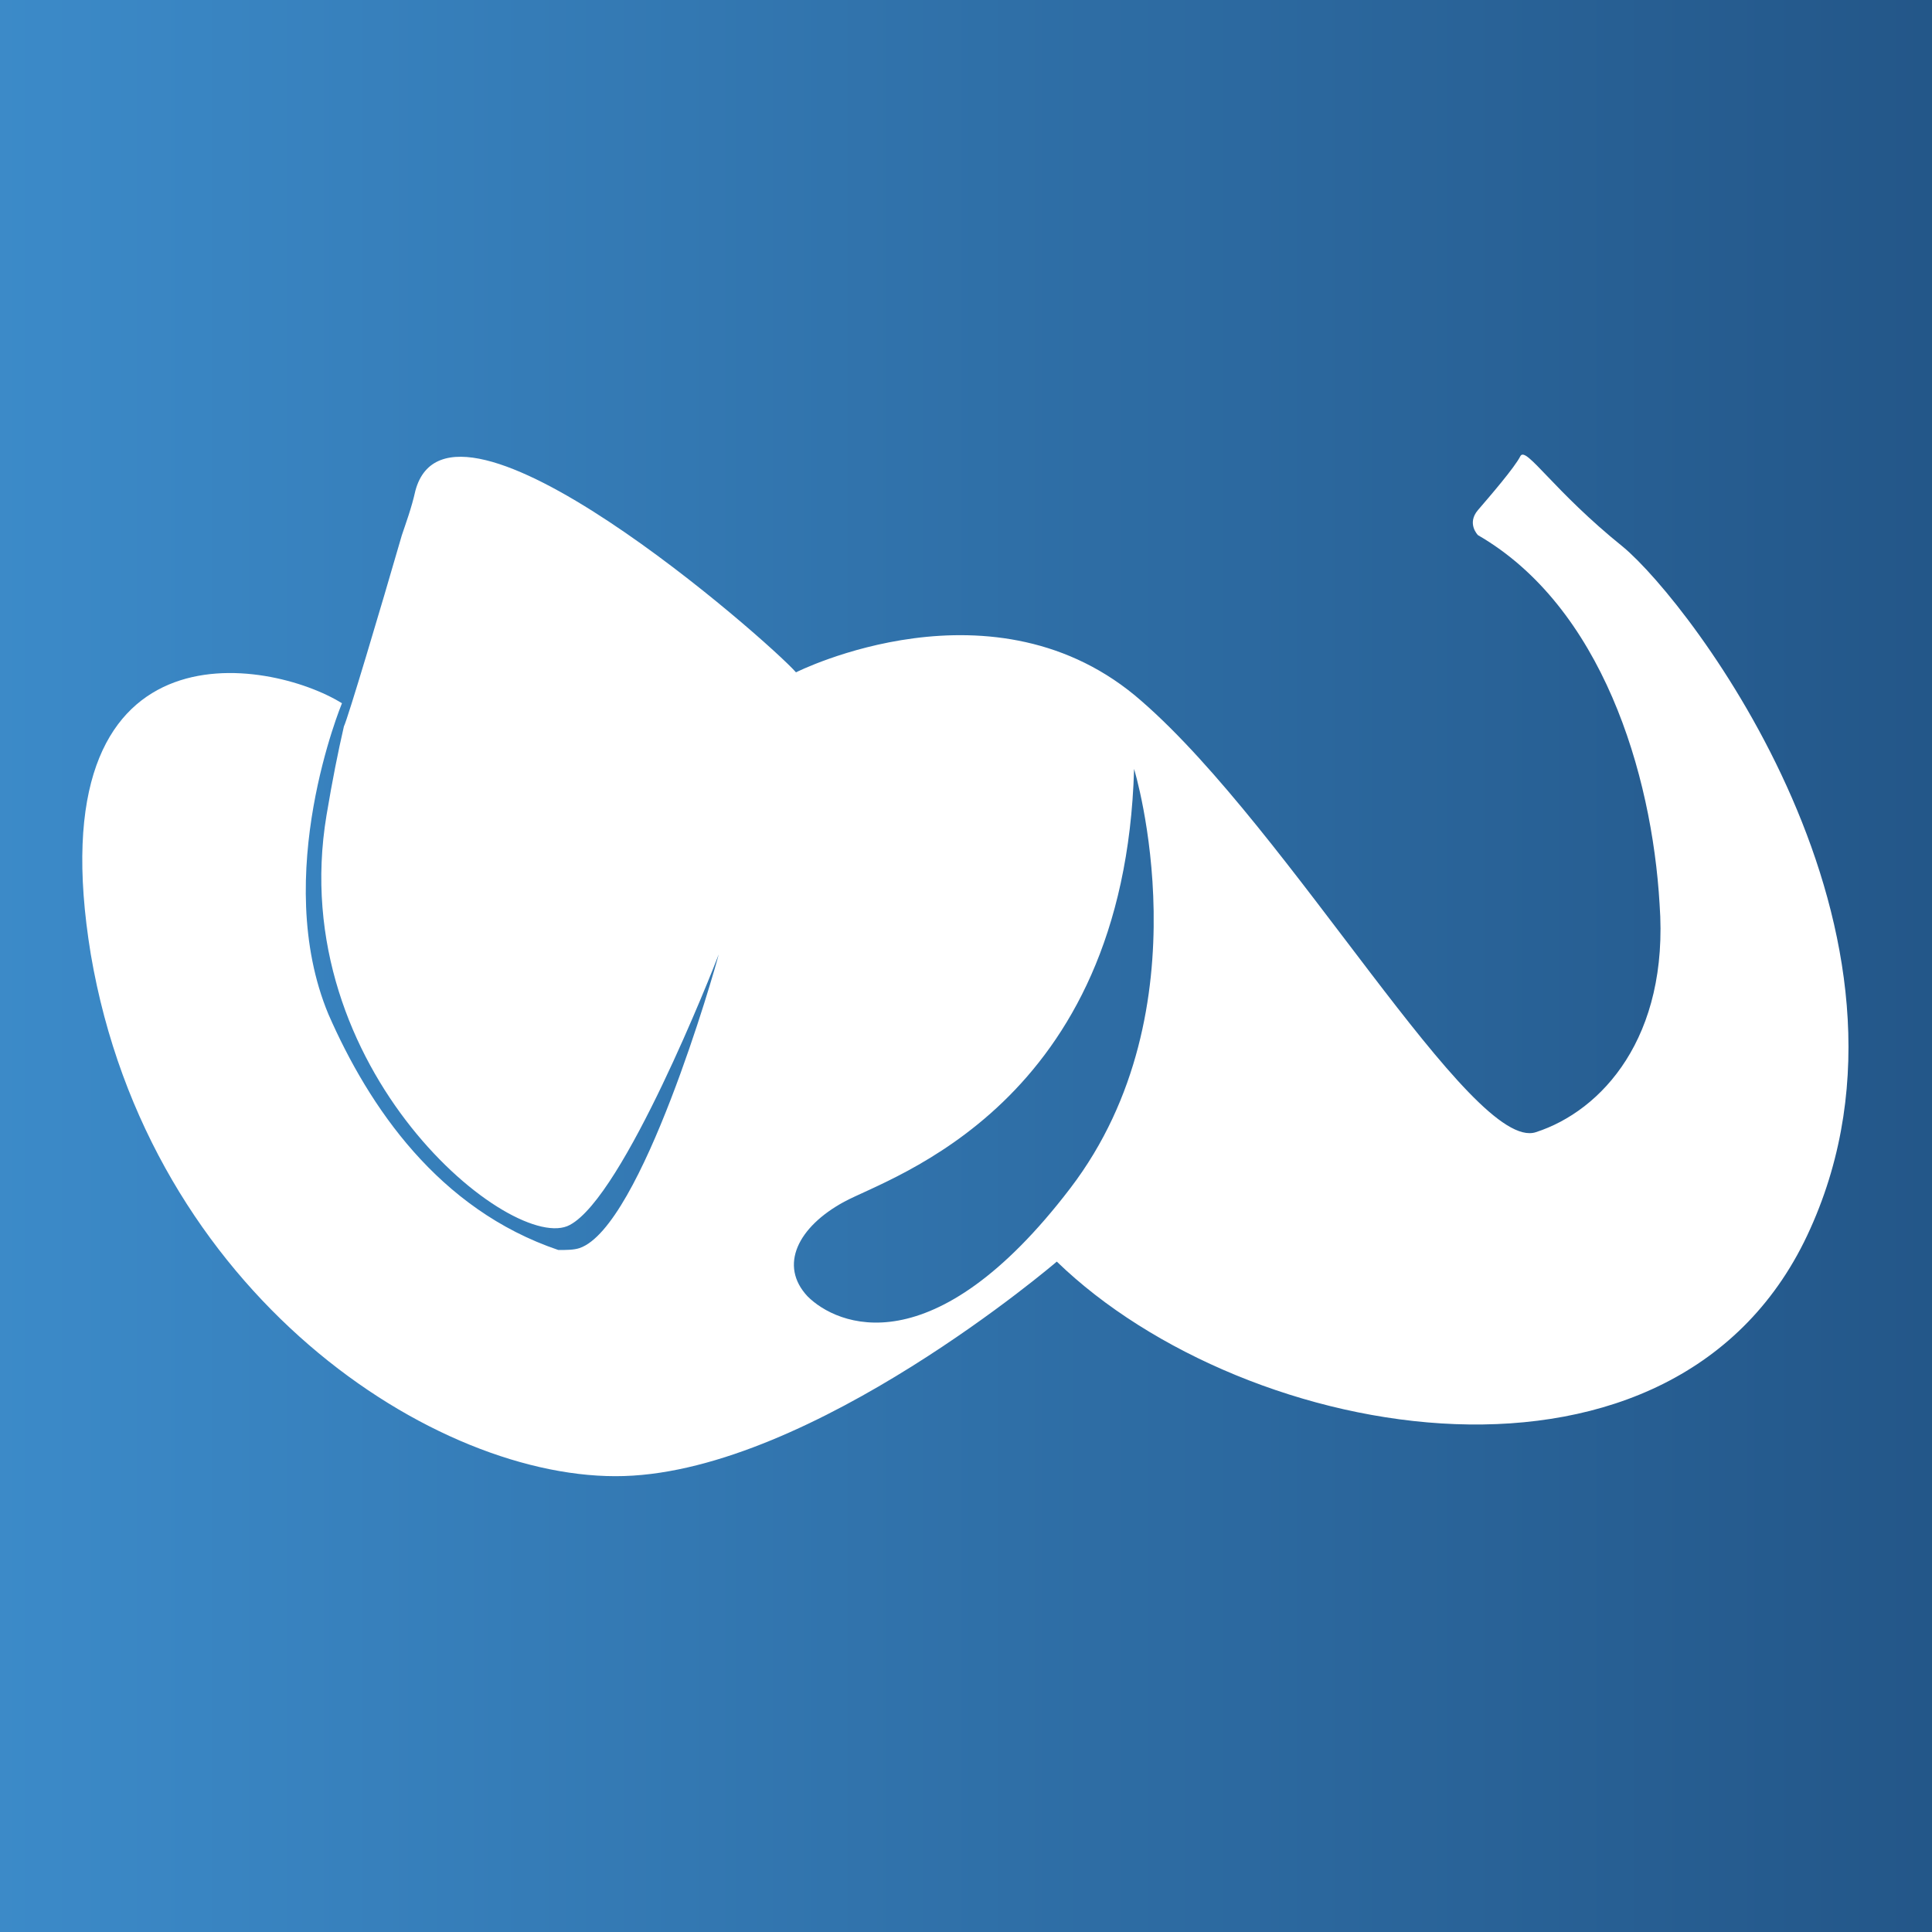
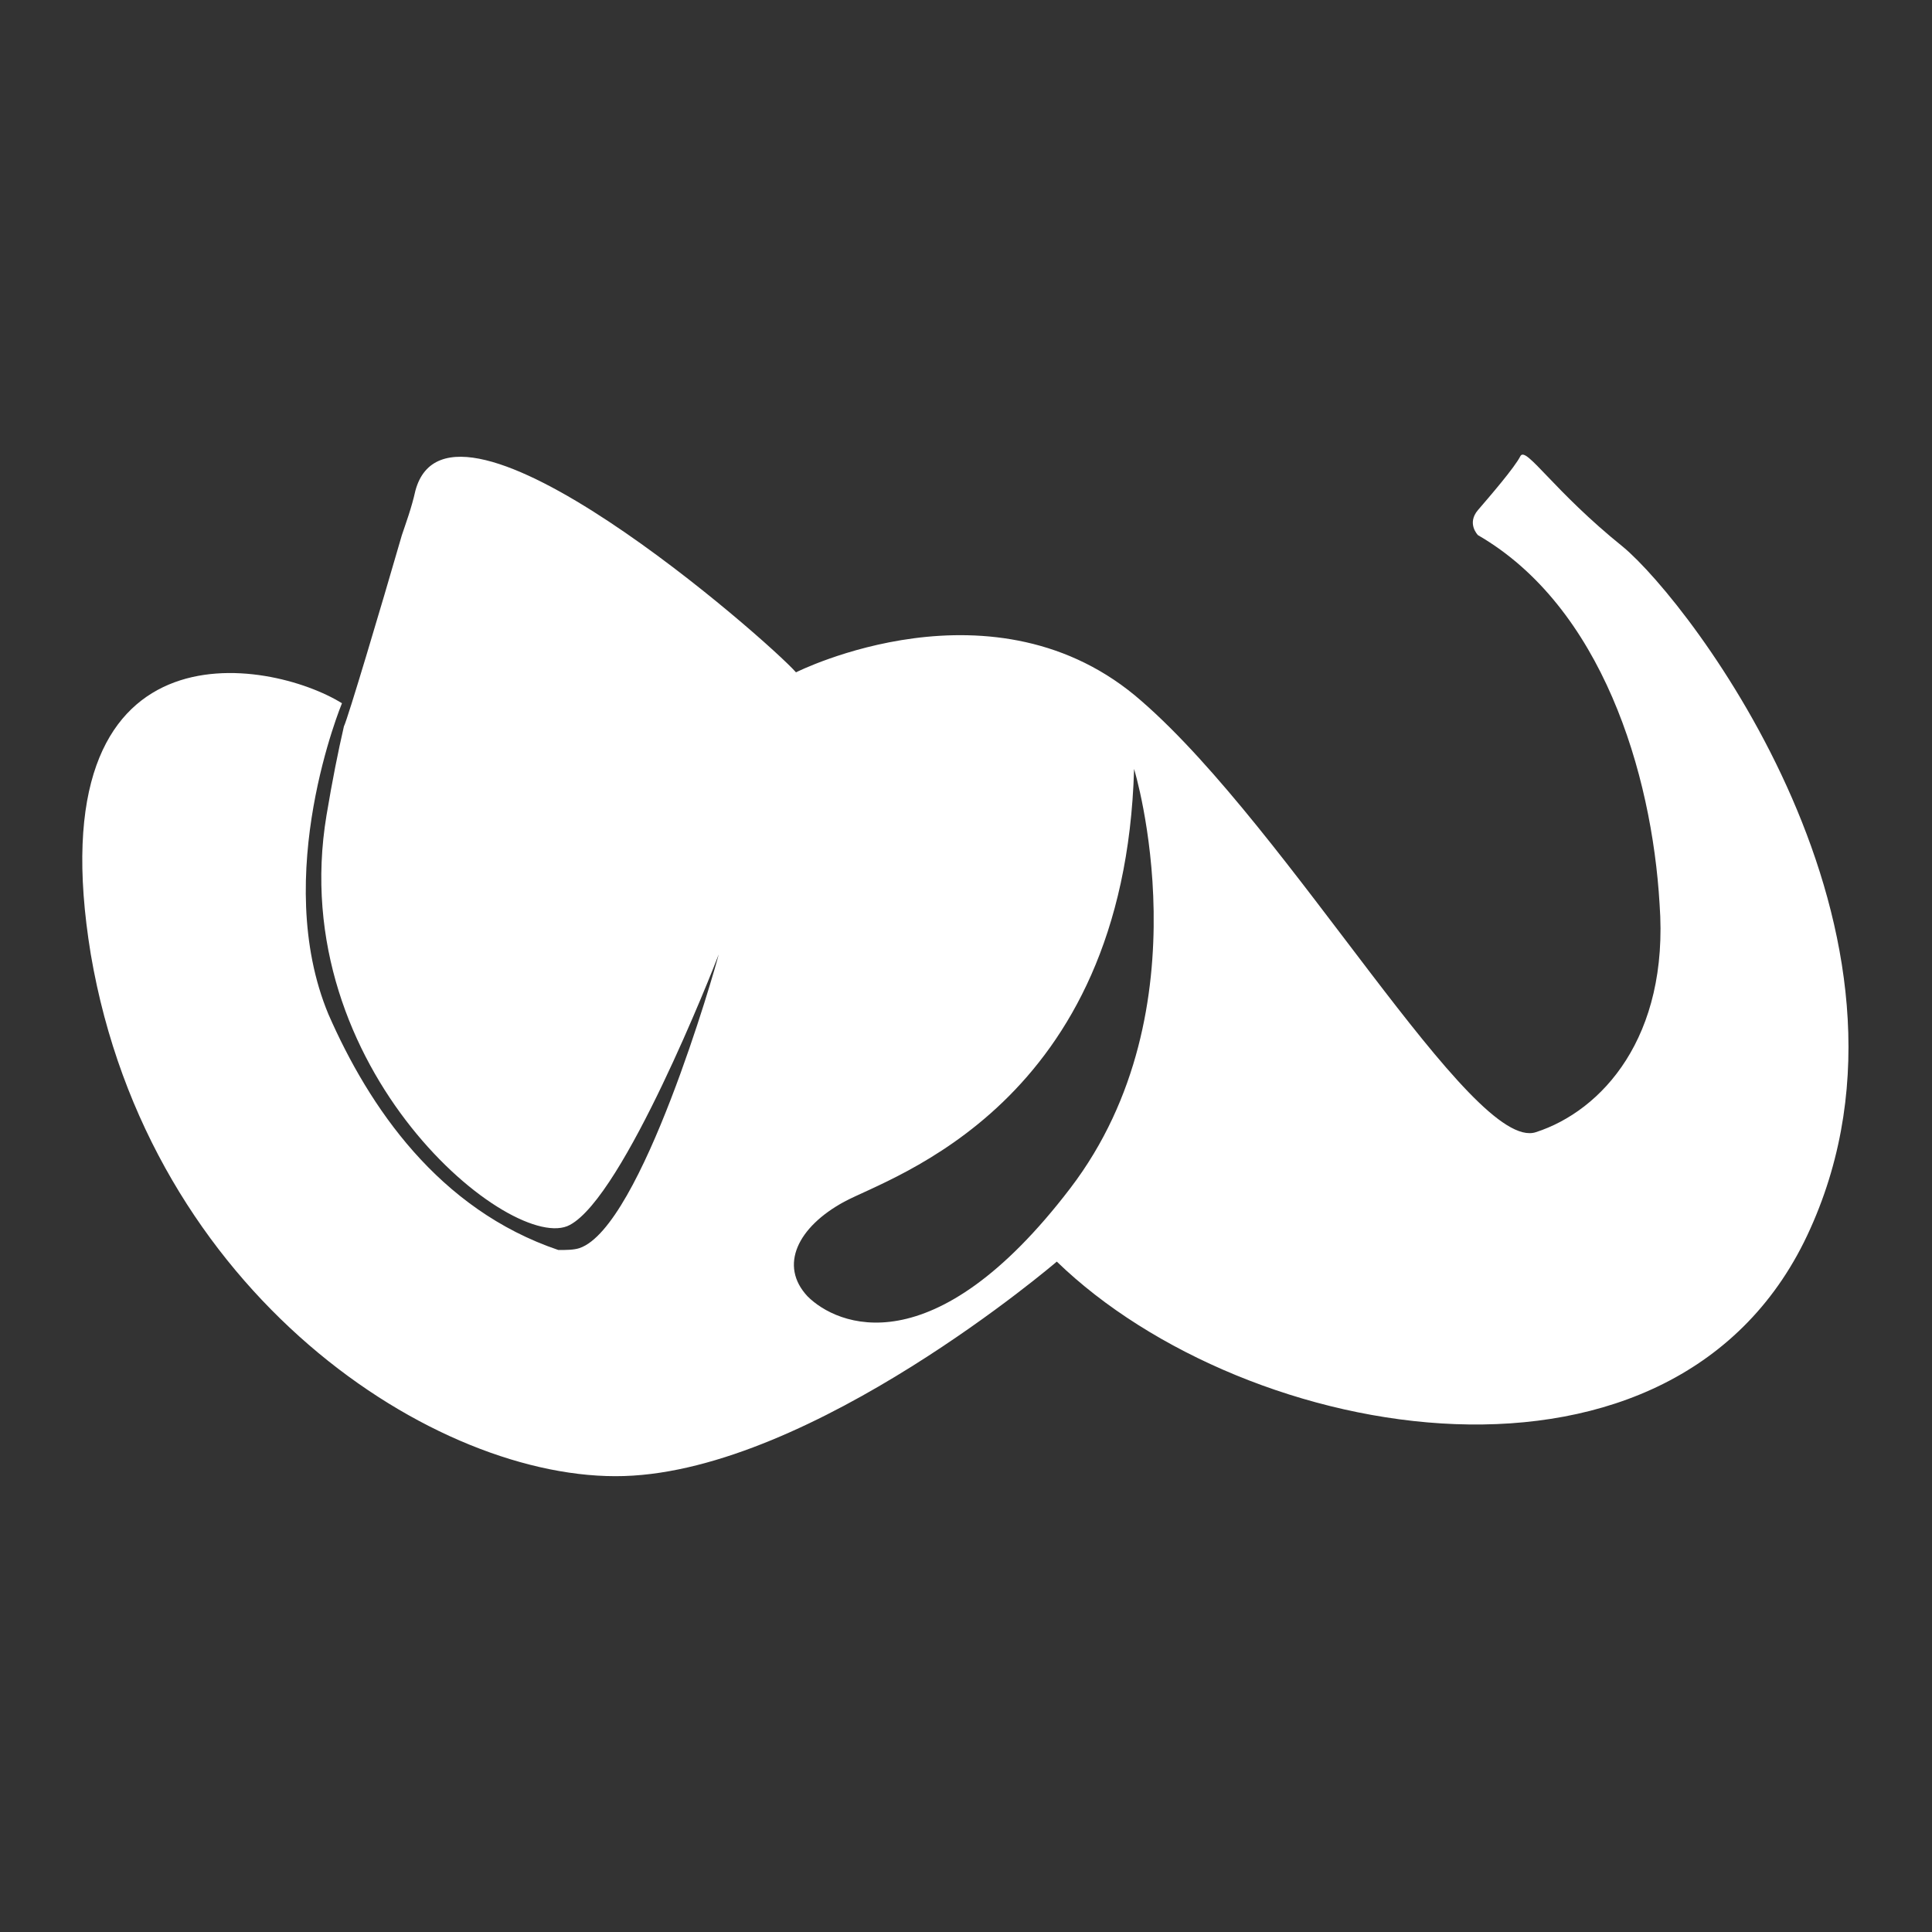
<svg xmlns="http://www.w3.org/2000/svg" xmlns:xlink="http://www.w3.org/1999/xlink" version="1.1" id="Layer_1" x="0px" y="0px" viewBox="0 0 100 100" style="enable-background:new 0 0 100 100;" xml:space="preserve">
  <rect x="0" y="0" width="100" height="100" fill="#333333" stroke="none" />
  <style type="text/css">
	
		.st0{clip-path:url(#SVGID_00000121985553027844440620000004804495341708729263_);fill:url(#SVGID_00000118395777430199923100000002173786399120680327_);}
	.st1{fill:#FFFFFF;}
	
		.st2{clip-path:url(#SVGID_00000139998239946547181200000005073531359024483517_);fill:url(#SVGID_00000112629551246624891580000001446766616340101048_);}
	
		.st3{clip-path:url(#SVGID_00000080925347583645437260000004091476861511918467_);fill:url(#SVGID_00000068652056784924589230000014340680975904320394_);}
</style>
  <g>
    <defs>
-       <path id="SVGID_00000075869376959996253320000006676331227169421491_" d="M3.3-4.1c-4.6,0-8.4,4.7-8.4,10.4v86.3    c0,5.8,3.8,10.4,8.4,10.4h92.3c4.6,0,8.4-4.7,8.4-10.4V6.3c0-5.8-3.8-10.4-8.4-10.4H3.3z" />
-     </defs>
+       </defs>
    <clipPath id="SVGID_00000133504380324179340440000000423571673071723198_">
      <use xlink:href="#SVGID_00000075869376959996253320000006676331227169421491_" style="overflow:visible;" />
    </clipPath>
    <linearGradient id="SVGID_00000010998497815174789430000004762754261672239035_" gradientUnits="userSpaceOnUse" x1="-729.732" y1="594.677" x2="-729.146" y2="594.677" gradientTransform="matrix(186.363 0 0 -186.363 135989.938 110875.195)">
      <stop offset="0" style="stop-color:#3D8DCC" />
      <stop offset="0.971" style="stop-color:#235688" />
      <stop offset="1" style="stop-color:#235688" />
    </linearGradient>
-     <rect x="-5.1" y="-4.1" style="clip-path:url(#SVGID_00000133504380324179340440000000423571673071723198_);fill:url(#SVGID_00000010998497815174789430000004762754261672239035_);" width="109.1" height="107.1" />
  </g>
  <path class="st1" d="M84,28.3c-3.6-2.9-5-5.2-5.3-4.7c-0.3,0.6-1.6,2.1-2.2,2.8c-0.6,0.7,0,1.3,0,1.3c6.4,3.7,9,12.3,9.4,19.1  c0.5,6.9-3,10.7-6.4,11.8C76.2,59.7,66.8,43,59.1,36.3c-7.6-6.7-17.9-1.5-17.9-1.5c-1.4-1.6-17.9-16.1-19.7-9.4  c-0.2,0.9-0.5,1.7-0.7,2.3c-1.1,3.8-2.8,9.5-3,9.9c0,0,0,0,0,0c0,0,0,0,0,0c-0.3,1.3-0.6,2.8-0.9,4.6C14.7,55.4,26.6,65,29.5,63.4  c2.8-1.5,7.4-13.2,7.7-14c-0.2,0.8-4,14.1-7.2,15.2c-0.3,0.1-0.7,0.1-1.1,0.1c-6.2-2.1-9.8-7.4-11.9-12.2c-3-7.2,0.7-16.1,0.7-16.1  c-3.7-2.3-15.9-4.6-13,13c3,17.6,17.9,27.3,27.6,27c9.8-0.3,22.4-11.1,22.4-11.1c9.8,9.5,32.2,13.5,39-1.7  C100.6,48.3,87.5,31.2,84,28.3 M55.4,61.5c-7.1,9.3-12.1,7.1-13.6,5.6c-1.5-1.6-0.5-3.6,1.9-4.9c2.4-1.3,14.5-5,15-22.4  C58.7,39.8,62.5,52.2,55.4,61.5" />
</svg>